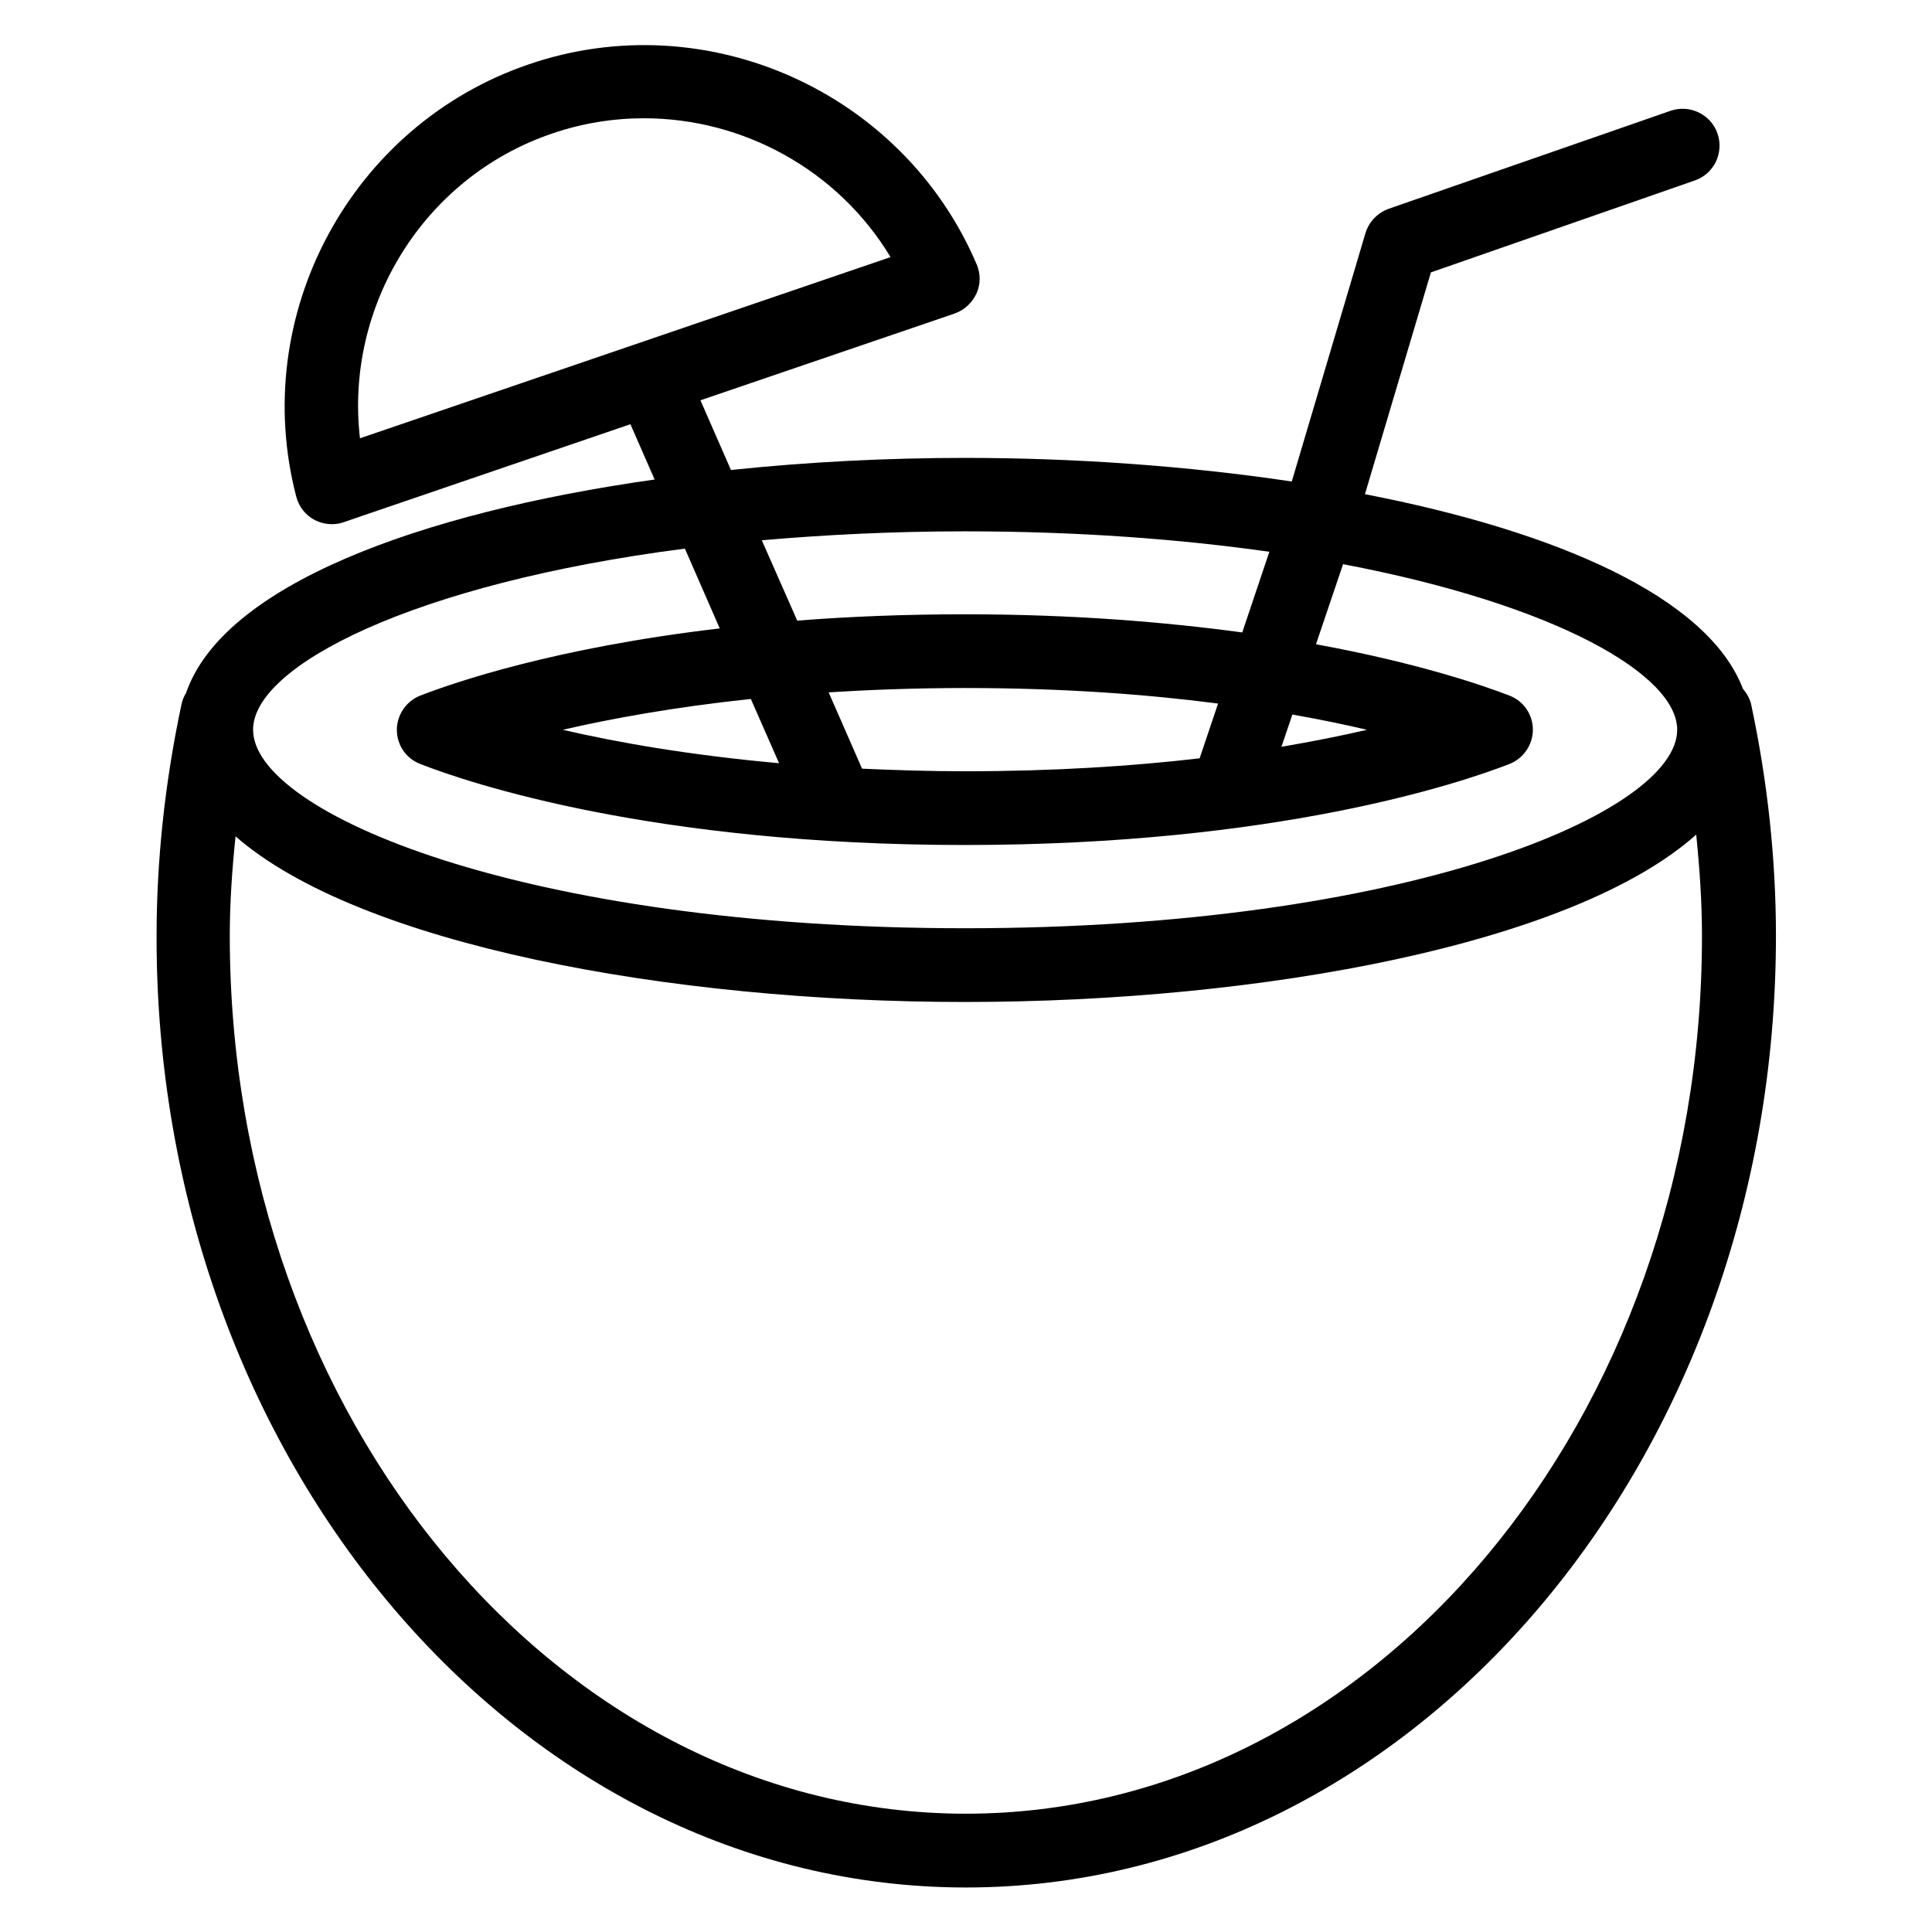
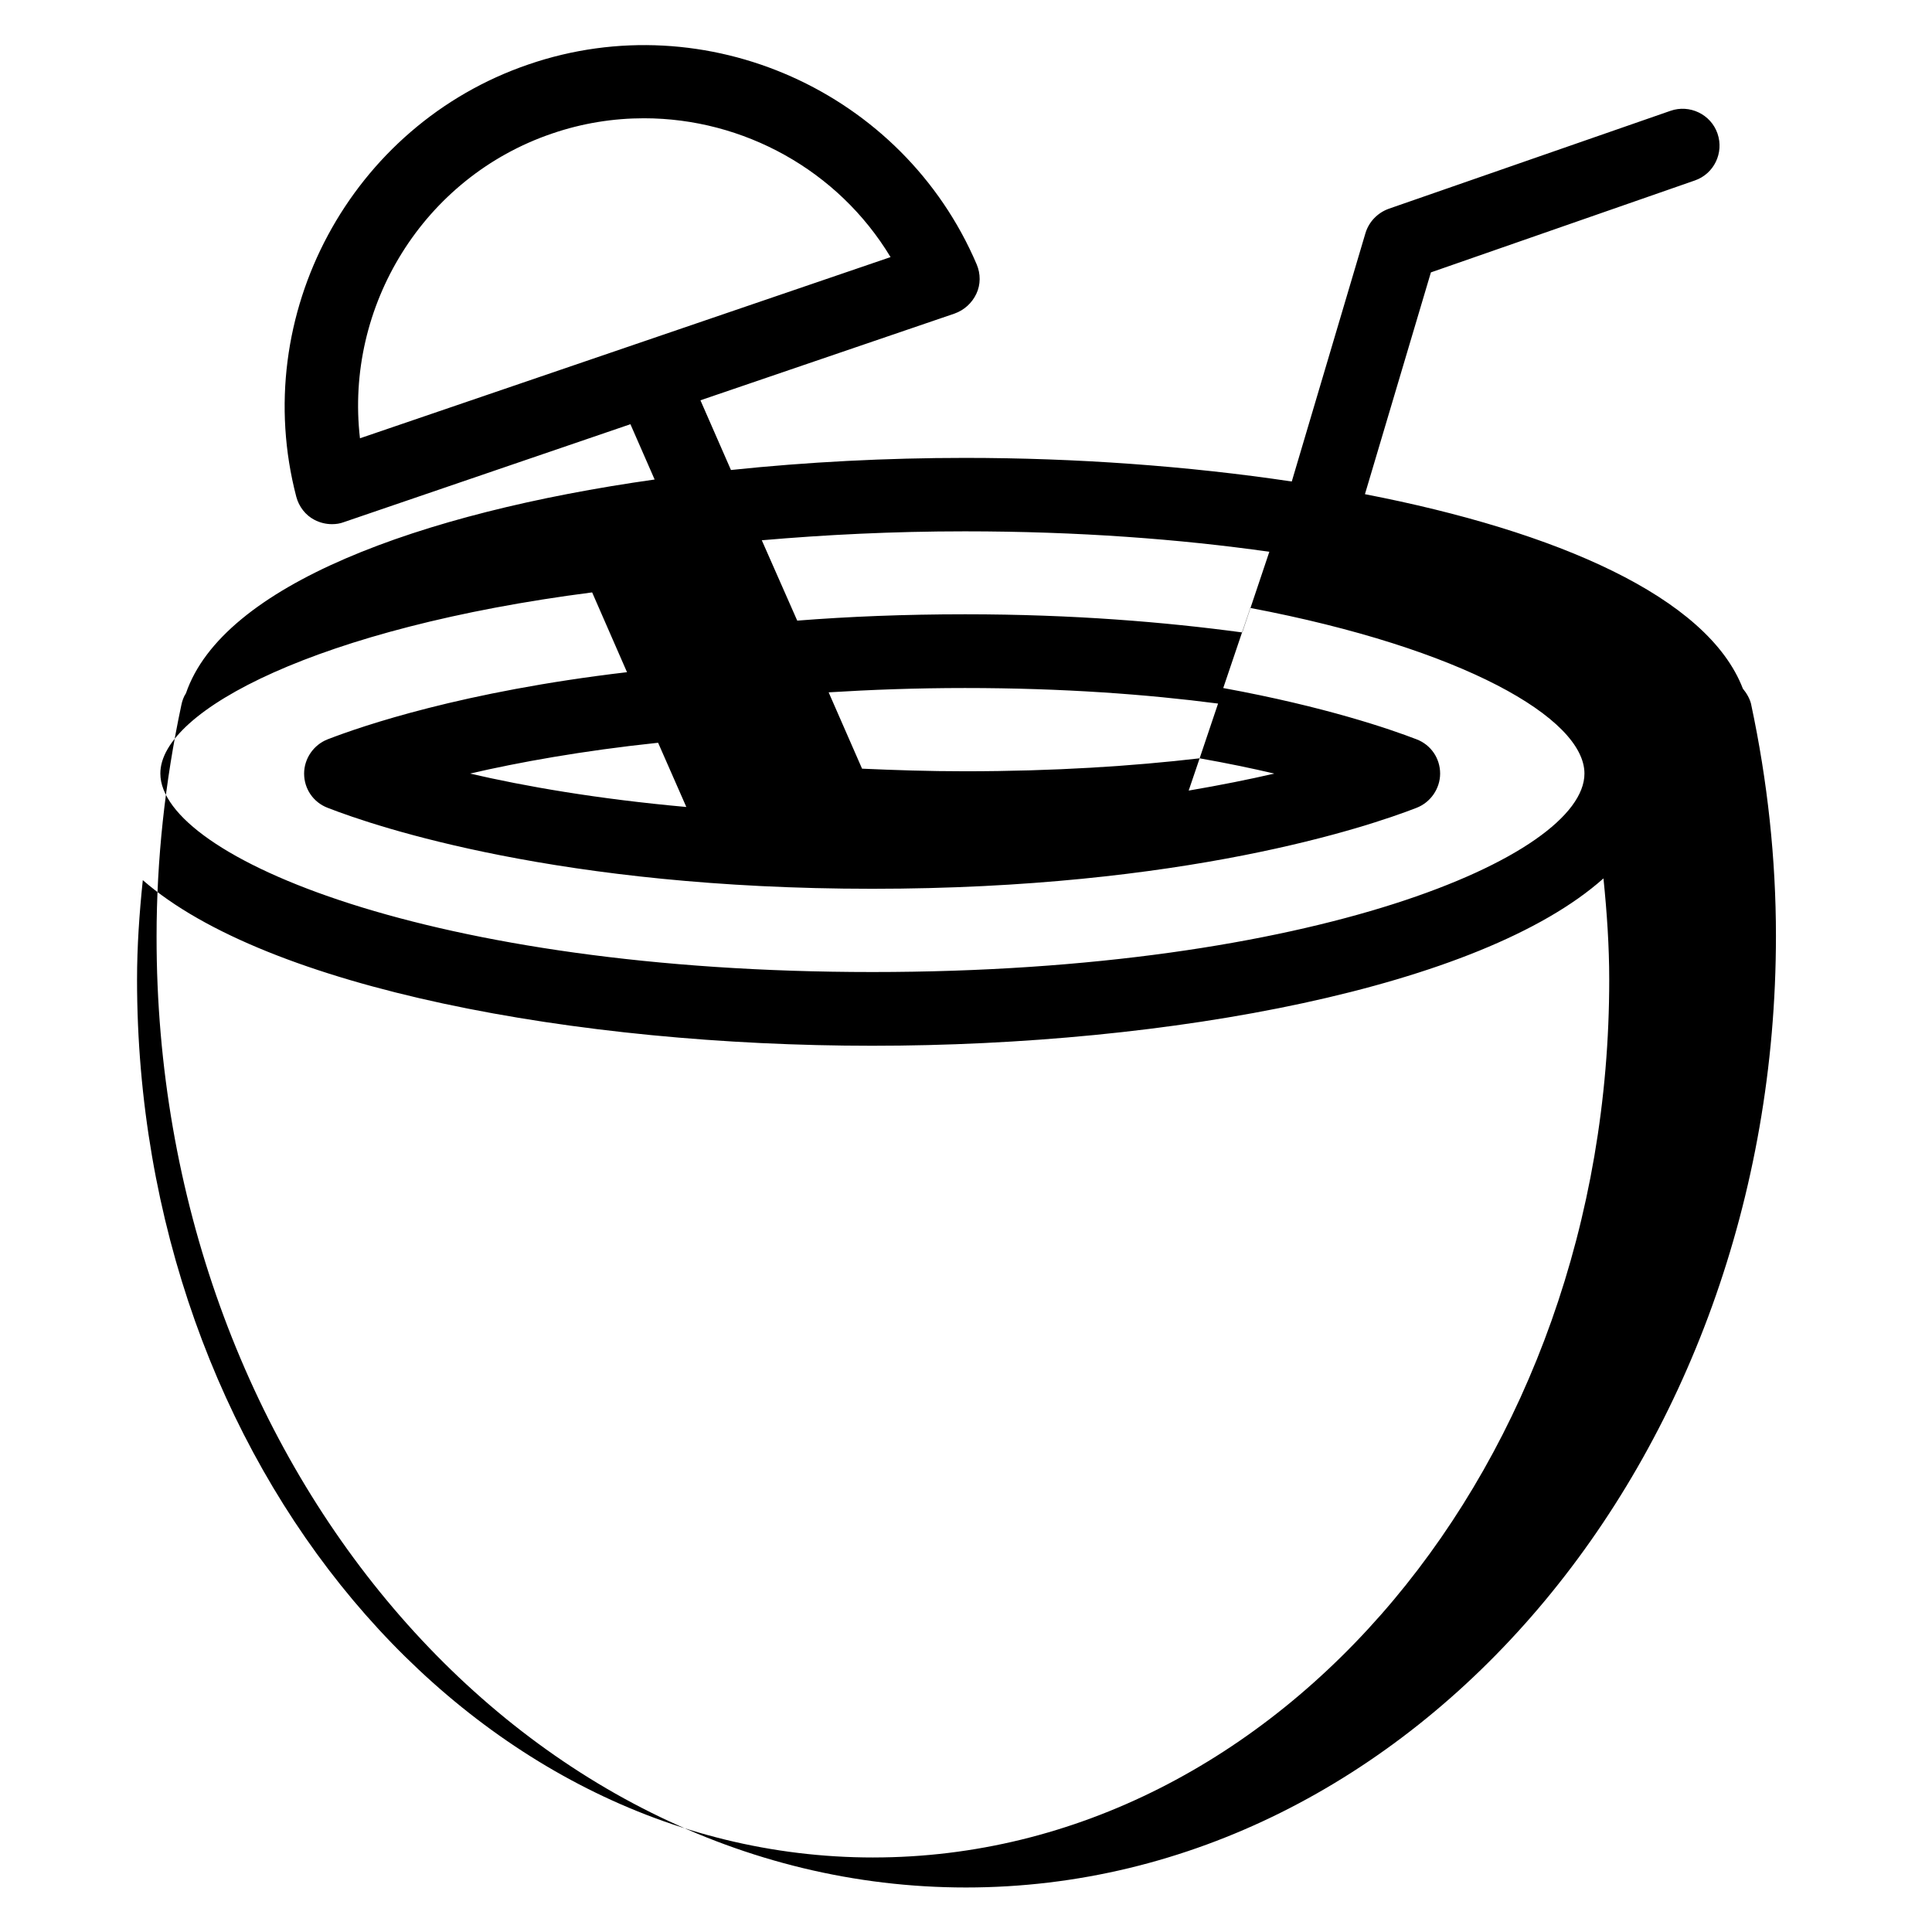
<svg xmlns="http://www.w3.org/2000/svg" fill="#000000" width="800px" height="800px" version="1.1" viewBox="144 144 512 512">
-   <path d="m608.09 330.69c-0.383-1.602-1.223-2.977-2.215-4.199-9.312-24.273-49.312-41.68-100.15-51.527l17.48-58.777 69.922-24.352c5.113-1.754 7.785-7.328 6.031-12.441s-7.406-7.785-12.441-6.031l-74.656 25.953c-2.977 1.07-5.266 3.434-6.184 6.414l-19.543 65.875c-27.559-4.121-57.328-6.258-86.562-6.258-20.762 0-41.754 1.07-62.059 3.207l-8.09-18.473 67.328-22.977c2.594-0.918 4.656-2.824 5.801-5.266 1.145-2.441 1.145-5.266 0.078-7.785-19.543-45.801-71.68-69.16-118.78-52.977-47.098 16.105-74.121 66.41-61.527 114.58 0.688 2.594 2.441 4.887 4.809 6.106 1.449 0.762 3.055 1.145 4.656 1.145 1.07 0 2.137-0.152 3.129-0.535l75.953-25.953 6.414 14.656c-62.594 8.855-114.43 28.09-124.2 56.641-0.609 0.918-0.992 1.984-1.223 3.129-4.352 20.457-6.566 41.066-6.566 61.297-0.152 138.93 96.184 252.06 214.5 252.06s214.65-113.13 214.65-252.21c0-20.305-2.215-40.918-6.566-61.297zm-317.78-151.3c8.016-2.75 16.258-4.047 24.352-4.047 26.336 0 51.449 13.742 65.344 36.793l-140.61 48.016c-4.047-34.961 16.793-69.16 50.914-80.762zm109.39 105.42c30 0 57.023 2.062 80.688 5.418l-7.176 21.375c-20.383-2.75-44.809-4.809-73.434-4.809-16.105 0-30.914 0.609-44.504 1.68l-9.391-21.297c16.719-1.449 34.582-2.367 53.816-2.367zm62.215 60.152c-17.711 2.062-38.473 3.434-62.211 3.434-9.617 0-18.625-0.305-27.25-0.688l-8.855-20.23c11.145-0.688 23.129-1.145 36.105-1.145 26.031 0 48.32 1.68 67.098 4.121zm24.578-11.602c7.328 1.297 13.969 2.672 19.77 4.047-6.566 1.527-14.199 3.055-22.672 4.504zm-136.03 12.898c-23.738-2.137-42.824-5.496-57.328-8.855 12.902-2.977 29.617-6.031 49.848-8.168zm-24.961-56.867 9.238 21.145c-43.586 5.113-70.227 14.273-79.312 17.785-3.742 1.449-6.258 5.113-6.258 9.082 0 4.047 2.441 7.633 6.258 9.082 12.902 5.039 61.602 21.449 144.27 21.449 82.672 0 131.3-16.41 144.27-21.449 3.742-1.449 6.258-5.113 6.258-9.082 0-4.047-2.441-7.633-6.258-9.082-6.945-2.672-24.121-8.625-51.219-13.586l7.176-21.223c56.258 10.688 88.547 29.234 88.547 43.891 0 21.984-71.832 52.594-188.7 52.594-116.95 0-188.7-30.609-188.7-52.594-0.082-16.793 42.133-38.699 114.42-48.012zm74.504 335.26c-107.55 0-195.11-104.35-195.11-232.67 0-8.703 0.609-17.559 1.527-26.336 32.898 28.703 115.04 43.891 193.28 43.891 78.699 0 161.3-15.344 193.81-44.352 0.918 9.008 1.527 17.938 1.527 26.793 0.074 128.32-87.48 232.67-195.04 232.67z" />
+   <path d="m608.09 330.69c-0.383-1.602-1.223-2.977-2.215-4.199-9.312-24.273-49.312-41.68-100.15-51.527l17.48-58.777 69.922-24.352c5.113-1.754 7.785-7.328 6.031-12.441s-7.406-7.785-12.441-6.031l-74.656 25.953c-2.977 1.07-5.266 3.434-6.184 6.414l-19.543 65.875c-27.559-4.121-57.328-6.258-86.562-6.258-20.762 0-41.754 1.07-62.059 3.207l-8.09-18.473 67.328-22.977c2.594-0.918 4.656-2.824 5.801-5.266 1.145-2.441 1.145-5.266 0.078-7.785-19.543-45.801-71.68-69.16-118.78-52.977-47.098 16.105-74.121 66.41-61.527 114.58 0.688 2.594 2.441 4.887 4.809 6.106 1.449 0.762 3.055 1.145 4.656 1.145 1.07 0 2.137-0.152 3.129-0.535l75.953-25.953 6.414 14.656c-62.594 8.855-114.43 28.09-124.2 56.641-0.609 0.918-0.992 1.984-1.223 3.129-4.352 20.457-6.566 41.066-6.566 61.297-0.152 138.93 96.184 252.06 214.5 252.06s214.65-113.13 214.65-252.21c0-20.305-2.215-40.918-6.566-61.297zm-317.78-151.3c8.016-2.75 16.258-4.047 24.352-4.047 26.336 0 51.449 13.742 65.344 36.793l-140.61 48.016c-4.047-34.961 16.793-69.16 50.914-80.762zm109.39 105.42c30 0 57.023 2.062 80.688 5.418l-7.176 21.375c-20.383-2.75-44.809-4.809-73.434-4.809-16.105 0-30.914 0.609-44.504 1.68l-9.391-21.297c16.719-1.449 34.582-2.367 53.816-2.367zm62.215 60.152c-17.711 2.062-38.473 3.434-62.211 3.434-9.617 0-18.625-0.305-27.25-0.688l-8.855-20.23c11.145-0.688 23.129-1.145 36.105-1.145 26.031 0 48.32 1.68 67.098 4.121zc7.328 1.297 13.969 2.672 19.77 4.047-6.566 1.527-14.199 3.055-22.672 4.504zm-136.03 12.898c-23.738-2.137-42.824-5.496-57.328-8.855 12.902-2.977 29.617-6.031 49.848-8.168zm-24.961-56.867 9.238 21.145c-43.586 5.113-70.227 14.273-79.312 17.785-3.742 1.449-6.258 5.113-6.258 9.082 0 4.047 2.441 7.633 6.258 9.082 12.902 5.039 61.602 21.449 144.27 21.449 82.672 0 131.3-16.41 144.27-21.449 3.742-1.449 6.258-5.113 6.258-9.082 0-4.047-2.441-7.633-6.258-9.082-6.945-2.672-24.121-8.625-51.219-13.586l7.176-21.223c56.258 10.688 88.547 29.234 88.547 43.891 0 21.984-71.832 52.594-188.7 52.594-116.95 0-188.7-30.609-188.7-52.594-0.082-16.793 42.133-38.699 114.42-48.012zm74.504 335.26c-107.55 0-195.11-104.35-195.11-232.67 0-8.703 0.609-17.559 1.527-26.336 32.898 28.703 115.04 43.891 193.28 43.891 78.699 0 161.3-15.344 193.81-44.352 0.918 9.008 1.527 17.938 1.527 26.793 0.074 128.32-87.48 232.67-195.04 232.67z" />
</svg>